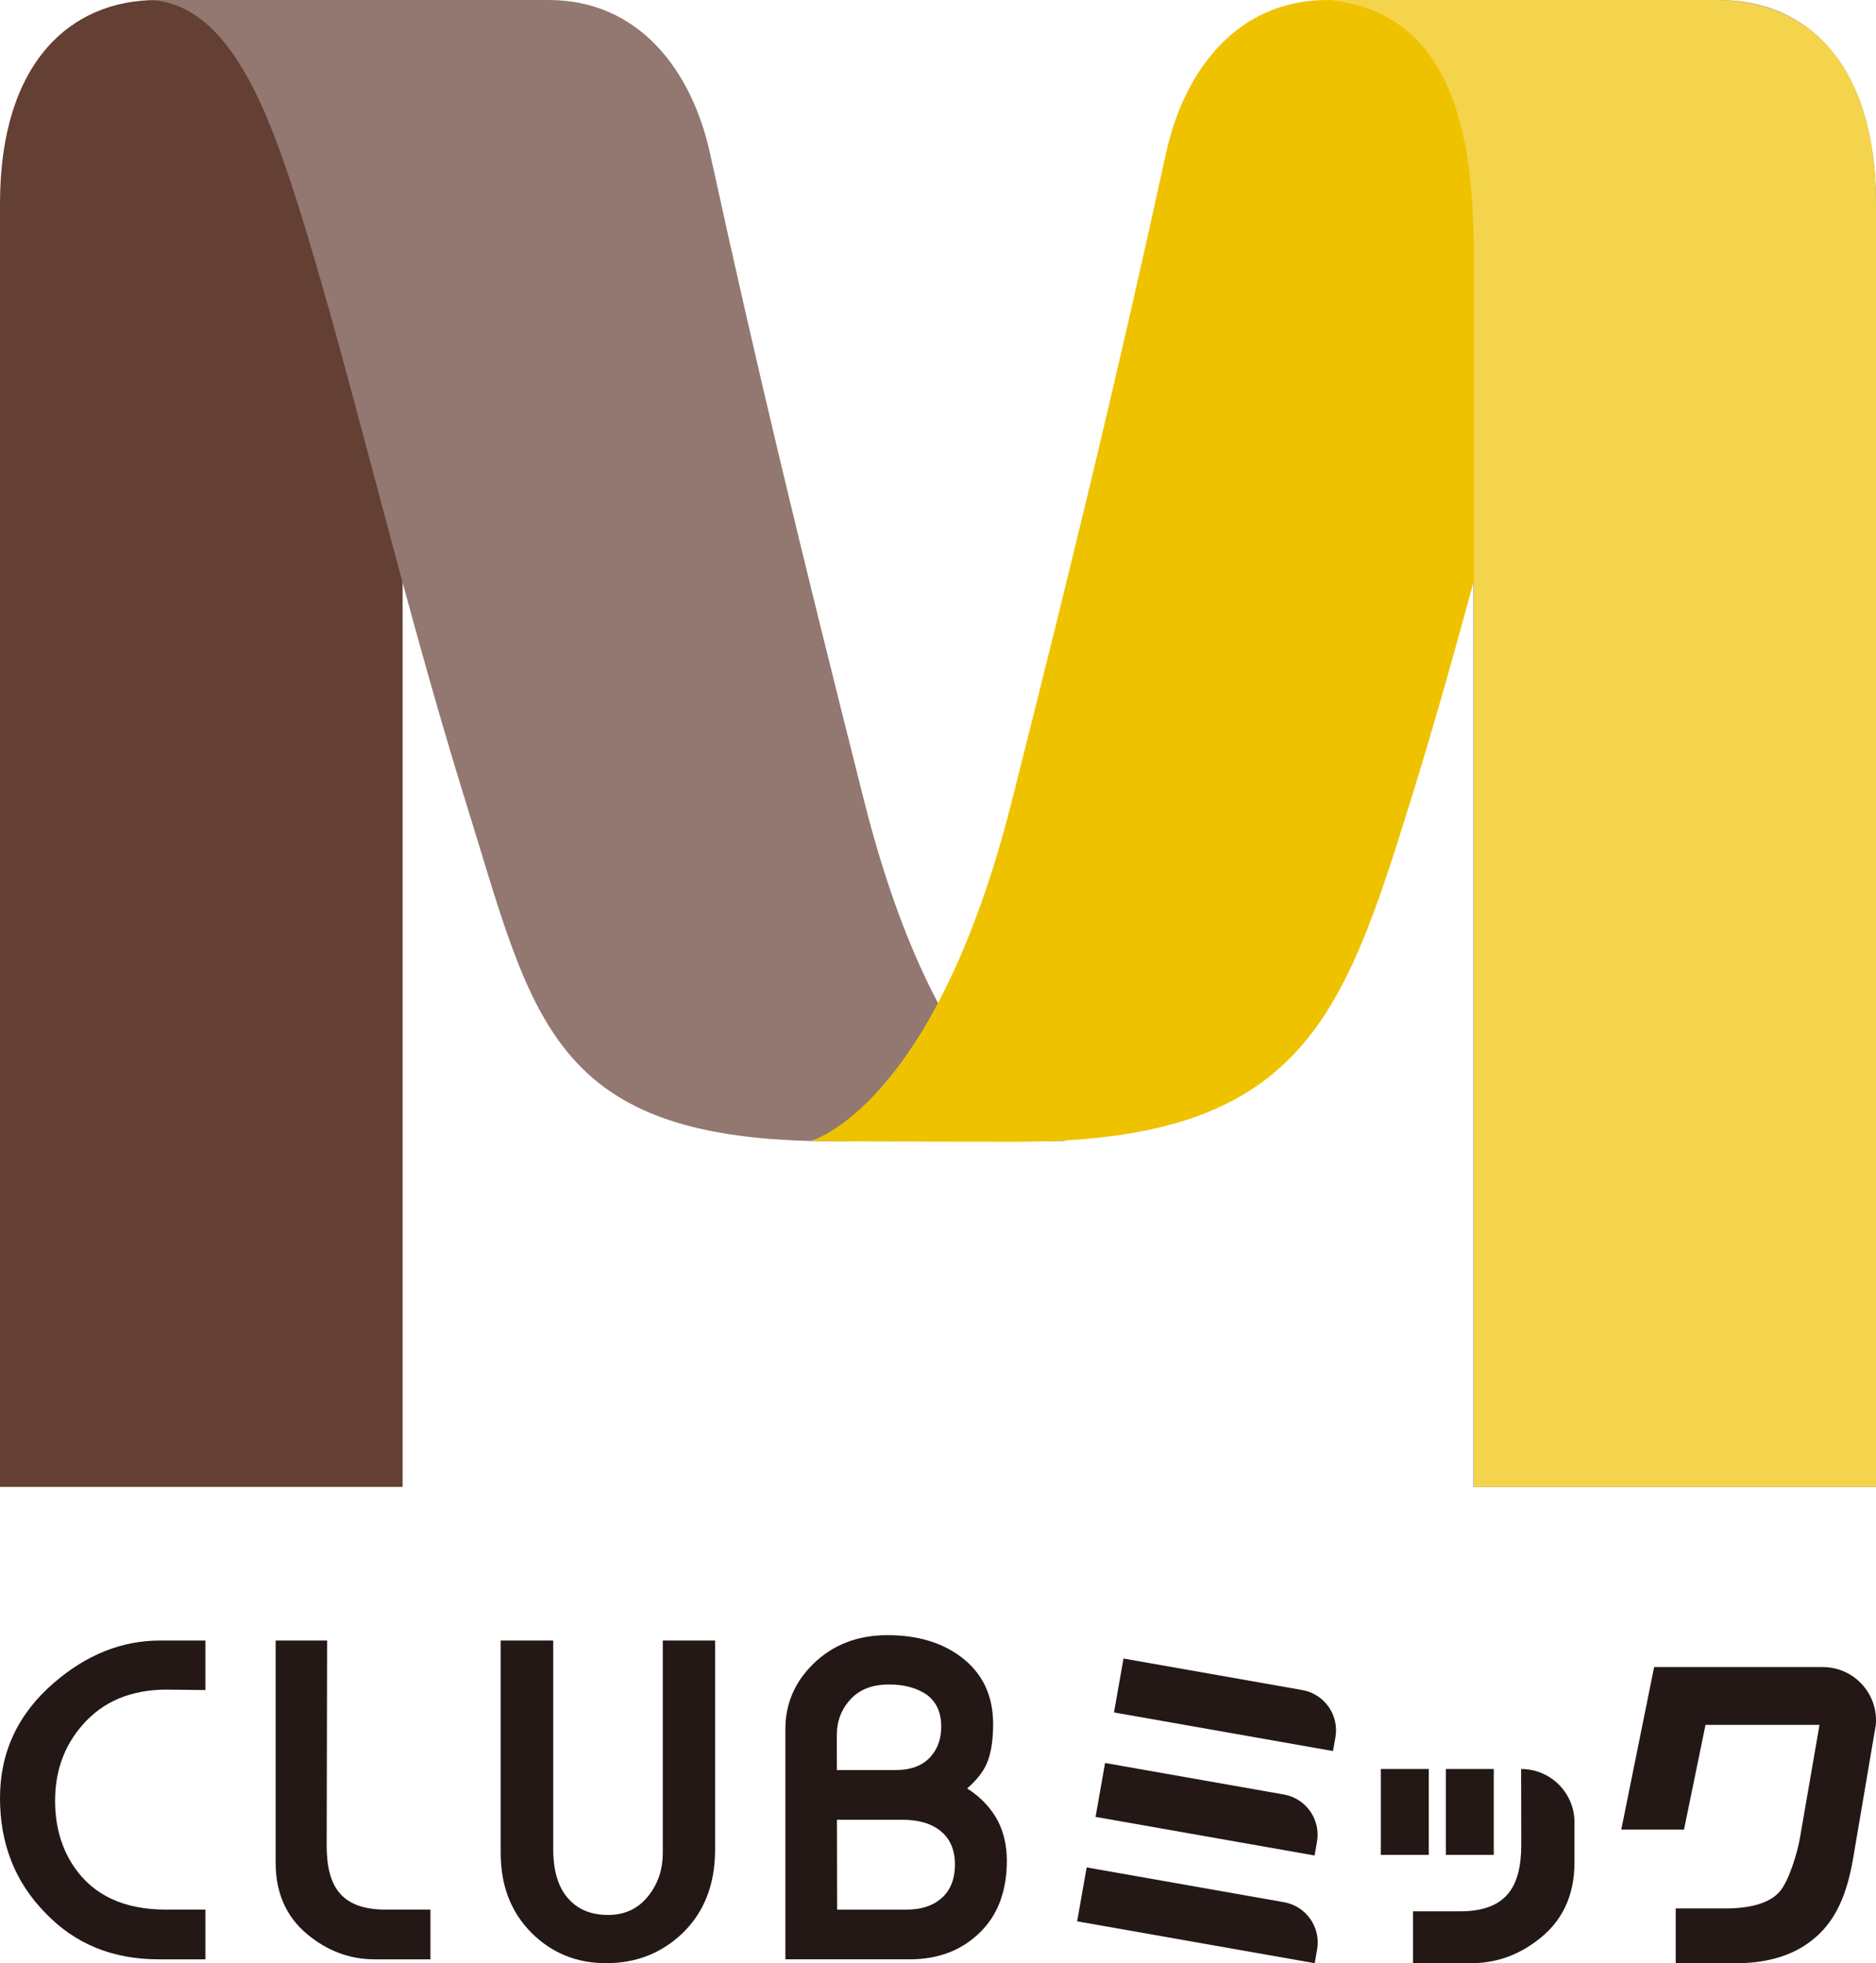
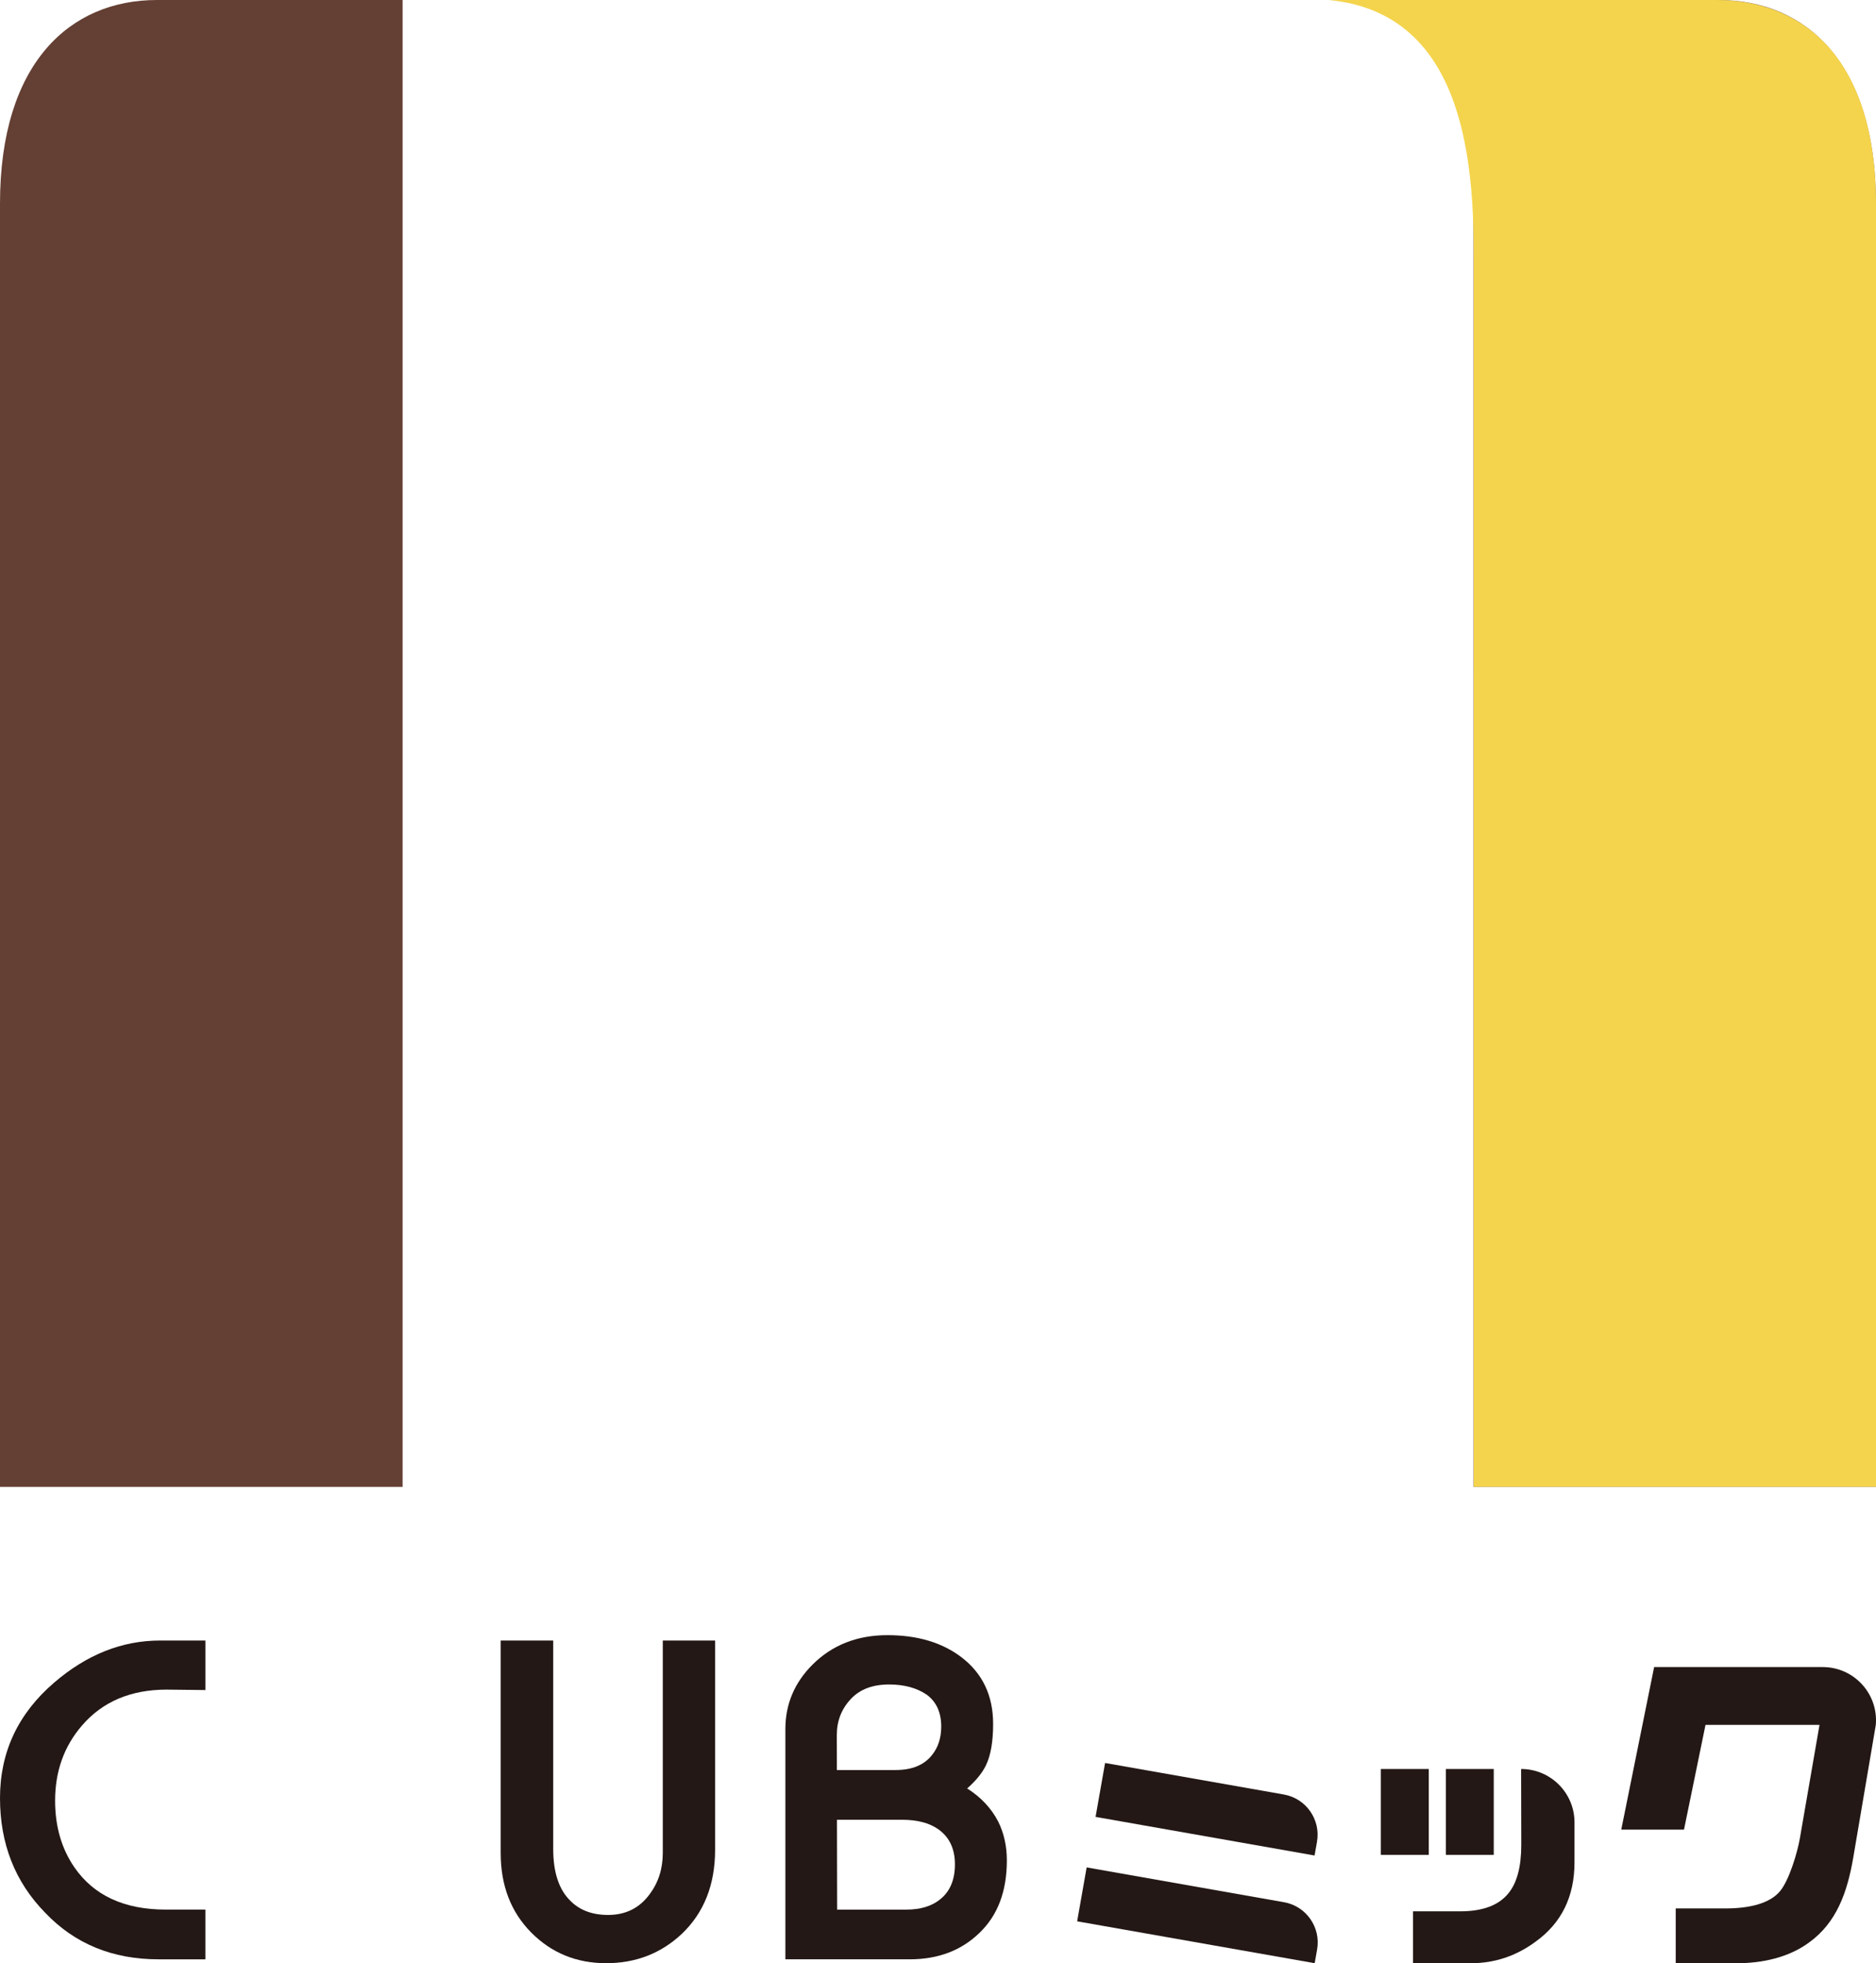
<svg xmlns="http://www.w3.org/2000/svg" id="_レイヤー_2" width="150" height="156.977" viewBox="0 0 150 156.977">
  <defs>
    <style>.cls-1{fill:#f4d44c;}.cls-2{fill:#efc200;}.cls-3{fill:#927870;}.cls-4{fill:#231815;}.cls-5{fill:#643f33;}</style>
  </defs>
  <g id="_文字">
    <g>
      <g>
        <g>
          <g>
            <path class="cls-5" d="m12.544,0C5.616,0,0,5.018,0,16.283v102.608h32.192V0H12.544Z" />
-             <path class="cls-3" d="m69.099,64.062c-5.199-20.607-8.441-34.02-12.321-51.77C55.293,5.498,50.998 0,43.869 0H11.71c5.875,0,9.073,7.227,11.362,14.057,4.261,12.714,8.639,32.314,14.157,50.03,5.437,17.455,6.677,27.166,29.4,27.166,9.921,0,18.575-.02,18.575-.02,0,0-9.894-2.554-16.105-27.171Z" />
          </g>
          <g>
            <path class="cls-3" d="m137.457,0c6.927,0,12.543,5.018,12.543,16.283v102.608h-32.19V0h19.647Z" />
-             <path class="cls-2" d="m80.901,64.062c5.199-20.607,8.441-34.02,12.321-51.77C94.707,5.498,99.002 0,106.131 0h32.159c-5.875,0-9.073,7.227-11.362,14.057-4.261,12.714-8.639,32.314-14.157,50.03-5.437,17.455-8.772,27.206-31.496,27.206-9.921,0-16.479-.059-16.479-.059,0,0,9.894-2.554,16.105-27.171Z" />
          </g>
        </g>
        <path class="cls-1" d="m137.277.001L106.246,0c10.536,1.015,11.621,12.219,11.593,20.679l.002,98.206h32.159V16.386C150,3.869,143.471.001,137.277.001Z" />
      </g>
      <g>
        <path class="cls-4" d="m13.337,135.101l3.086.034v-3.96h-3.618c-3.04,0-5.863,1.12-8.469,3.36C1.446,137.015,0,140.095,0,143.775,0,147.421,1.2,150.473,3.6,152.929c2.366,2.492,5.388,3.737,9.069,3.737h3.754v-3.977h-3.171c-3.315,0-5.749-1.125-7.303-3.377-1.029-1.497-1.543-3.274-1.543-5.332,0-2.343.714-4.343,2.143-6,1.646-1.92,3.909-2.88,6.789-2.88Z" />
-         <path class="cls-4" d="m30.8,152.689c-1.714,0-2.943-.457-3.686-1.371-.663-.8-.994-2.04-.994-3.72l.034-16.423h-4.114v17.76c0,2.617.988,4.64,2.966,6.069,1.497,1.108,3.148,1.663,4.954,1.663h4.457v-3.977h-3.617Z" />
        <path class="cls-4" d="m52.995,131.175v16.989c0,1.257-.349,2.354-1.046,3.291-.812,1.109-1.92,1.663-3.326,1.663-1.269,0-2.274-.377-3.018-1.132-.914-.891-1.371-2.274-1.371-4.148v-16.663h-4.2v16.989c0,2.594.811,4.711,2.434,6.352,1.623,1.64,3.623,2.46,6,2.46,2.366,0,4.383-.782,6.052-2.348,1.771-1.691,2.657-3.931,2.657-6.72v-16.731h-4.183Z" />
        <path class="cls-4" d="m79.801,145.627c-.549-1.051-1.371-1.926-2.468-2.623.72-.64,1.223-1.263,1.509-1.869.377-.789.566-1.885.566-3.291,0-2.274-.851-4.057-2.554-5.349-1.543-1.165-3.509-1.749-5.897-1.749-2.412,0-4.406.783-5.983,2.348-1.452,1.451-2.177,3.171-2.177,5.16v18.411h9.943c2.274,0,4.137-.709,5.588-2.126,1.451-1.394,2.177-3.32,2.177-5.777,0-1.154-.234-2.2-.703-3.137Zm-11.76-9.788c.72-.766,1.737-1.149,3.051-1.149,1.211,0,2.217.274,3.017.823.766.572,1.149,1.418,1.149,2.537,0,.915-.246,1.674-.737,2.28-.629.8-1.6,1.2-2.914,1.2h-4.692l-.005-2.811c0-1.12.377-2.08,1.131-2.88Zm7.114,16.046c-.674.537-1.566.805-2.675.805h-5.545l-.014-7.183h5.216c1.2,0,2.16.252,2.88.754.892.628,1.337,1.566,1.337,2.811,0,1.246-.4,2.183-1.2,2.811Z" />
        <g>
          <path class="cls-4" d="m102.662,152.099l-15.776-2.782-.76,4.31,18.993,3.349.193-1.093c.313-1.777-.873-3.471-2.65-3.784Z" />
          <path class="cls-4" d="m105.302,147.271c.313-1.777-.873-3.471-2.65-3.784l-14.293-2.52-.76,4.31,17.511,3.088.193-1.093Z" />
-           <path class="cls-4" d="m104.125,135.135l-14.293-2.52-.76,4.31,17.511,3.088.193-1.093c.313-1.777-.873-3.471-2.65-3.785Z" />
        </g>
        <g>
          <path class="cls-4" d="m121.624,141.447l.013,6.071c0,1.752-.346,3.045-1.037,3.88-.775.954-2.056,1.43-3.844,1.43h-3.773v4.148h4.649c1.884,0,3.606-.578,5.167-1.734,2.062-1.49,3.093-3.6,3.093-6.33v-3.197c0-2.357-1.911-4.268-4.268-4.268Z" />
          <rect class="cls-4" x="115.606" y="141.447" width="3.83" height="6.866" />
          <rect class="cls-4" x="110.409" y="141.447" width="3.83" height="6.866" />
        </g>
        <path class="cls-4" d="m145.741,133.298h-13.481l-2.628,12.998h5.016l1.72-8.376h9.115s-1.156,6.658-1.57,9.07c-.191,1.111-.846,3.331-1.576,4.212-.818,1.007-2.479,1.395-4.367,1.395h-3.984v4.38h4.909c1.989,0,4.114-.444,5.763-1.665,2.177-1.573,3.047-3.972,3.53-6.818.443-2.611,1.797-10.575,1.797-10.575.212-2.486-1.748-4.621-4.244-4.621Z" />
      </g>
    </g>
  </g>
</svg>